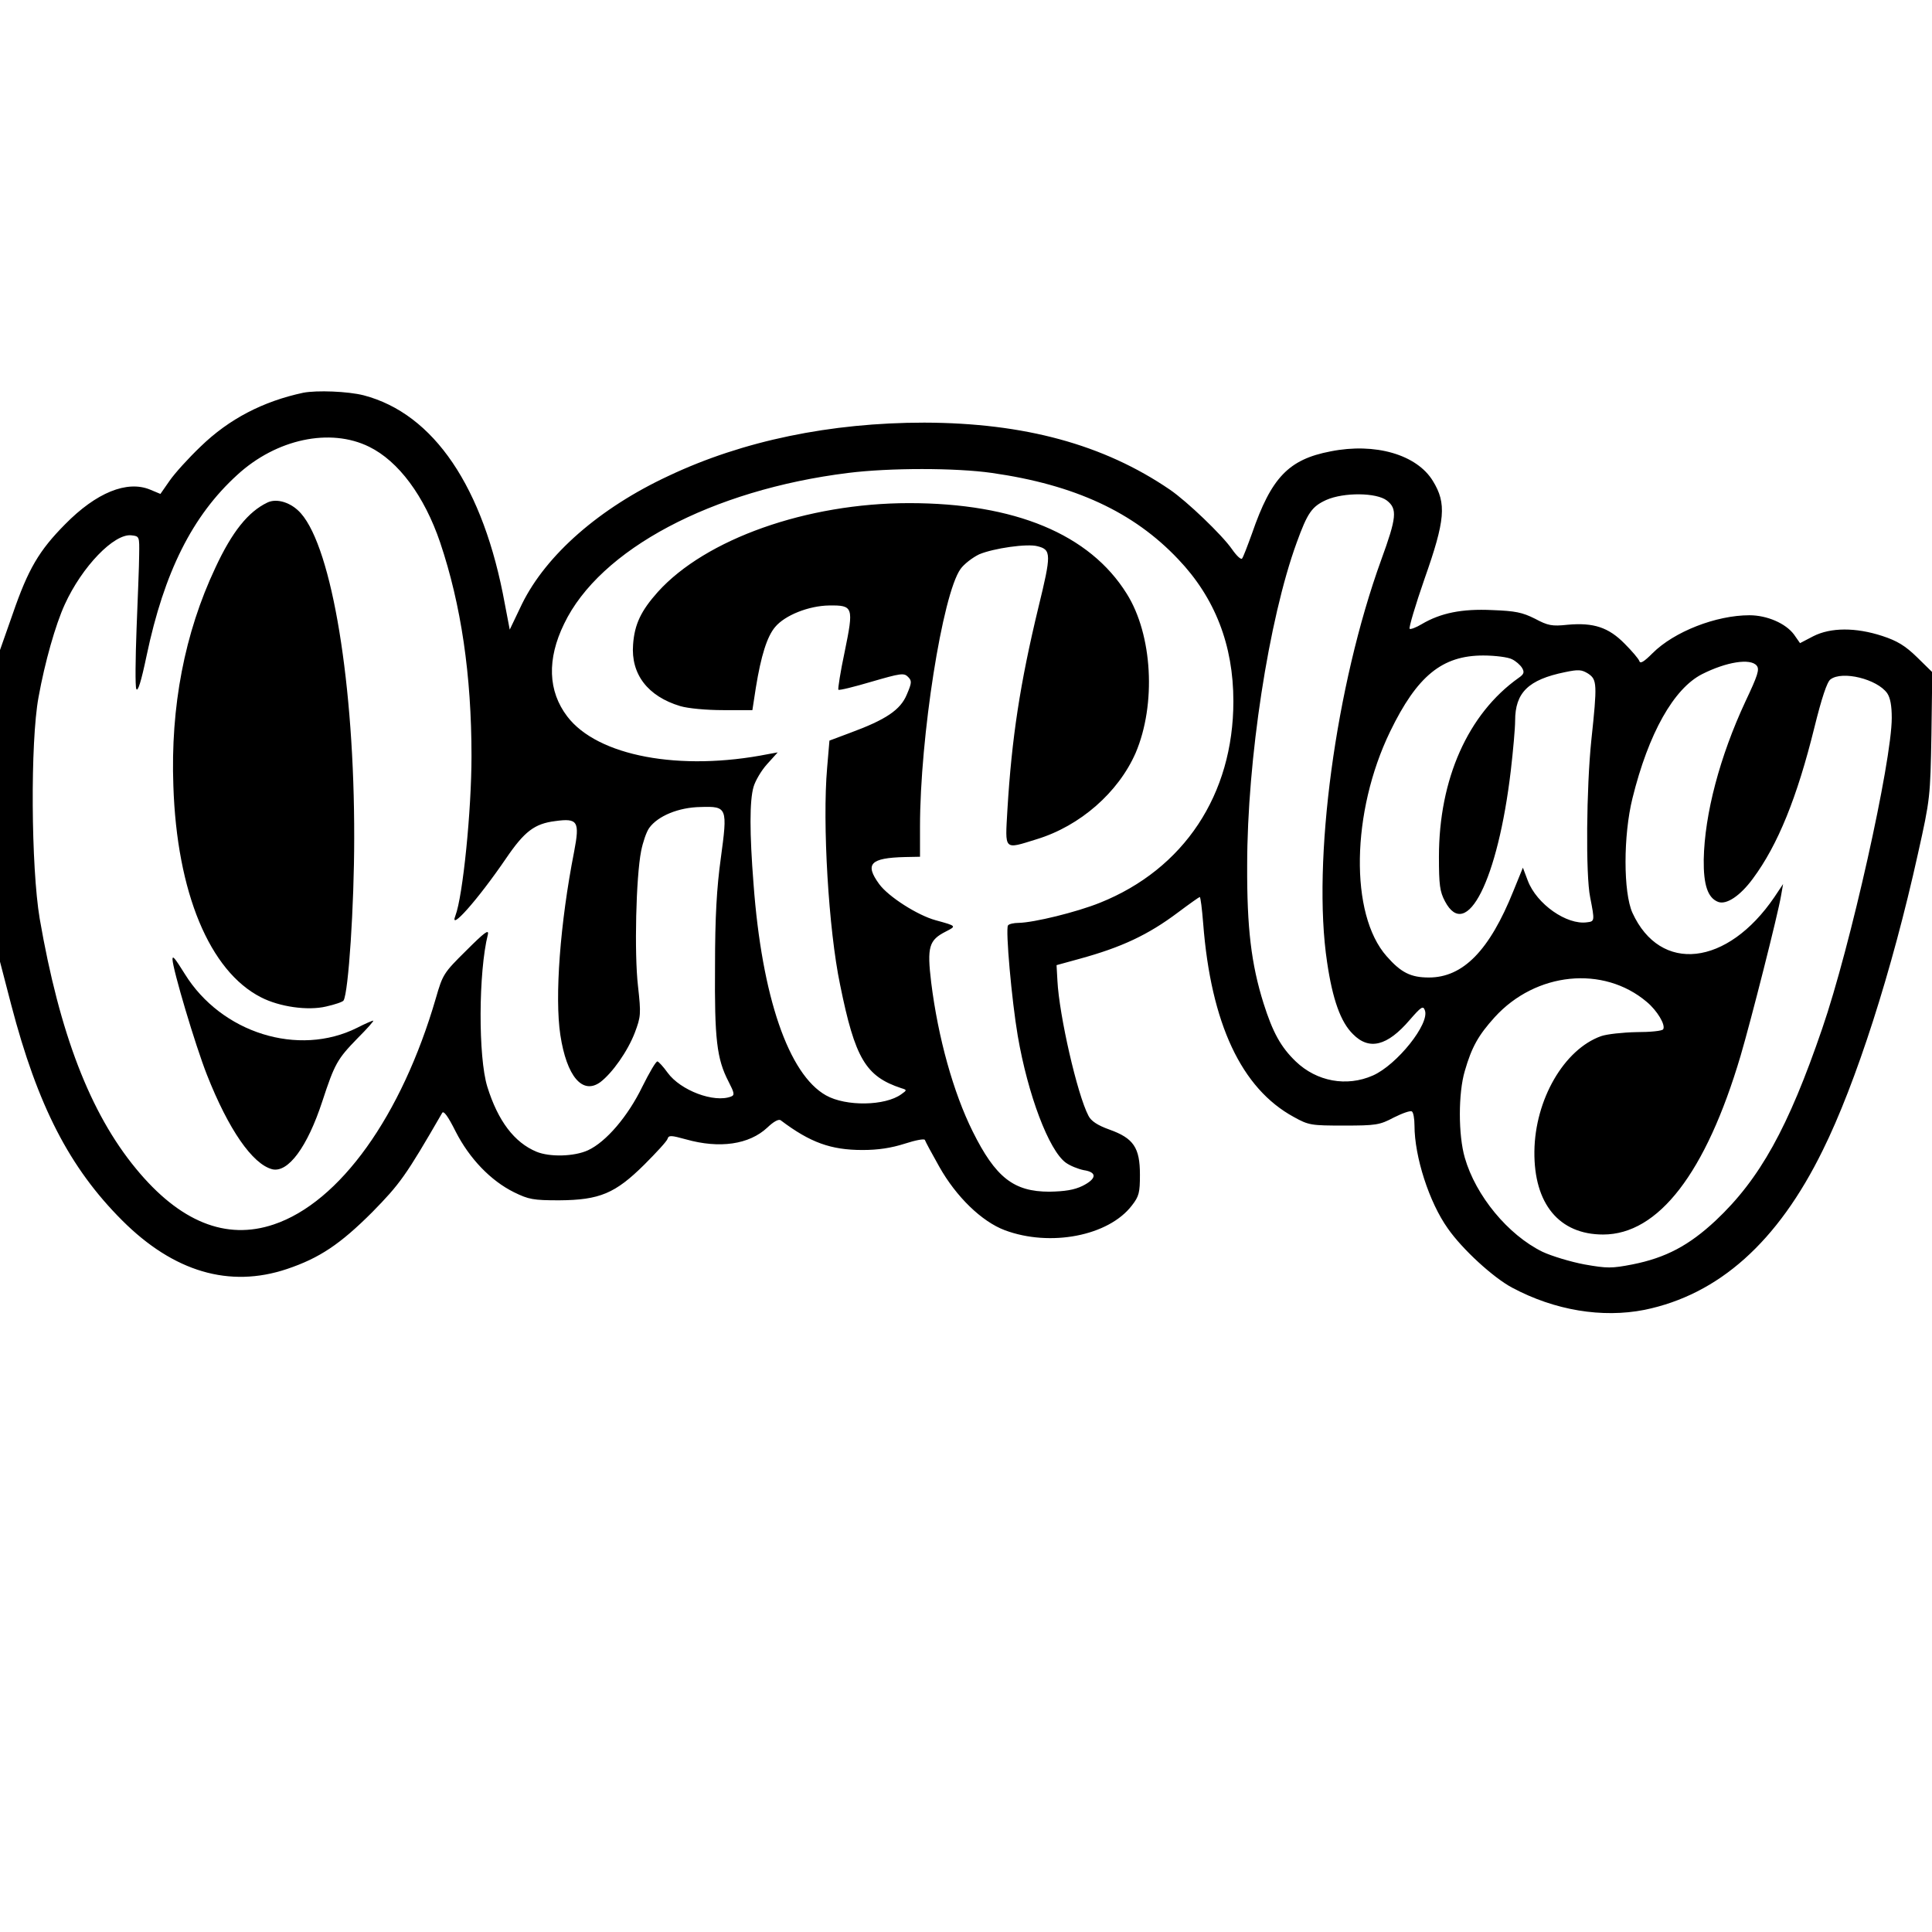
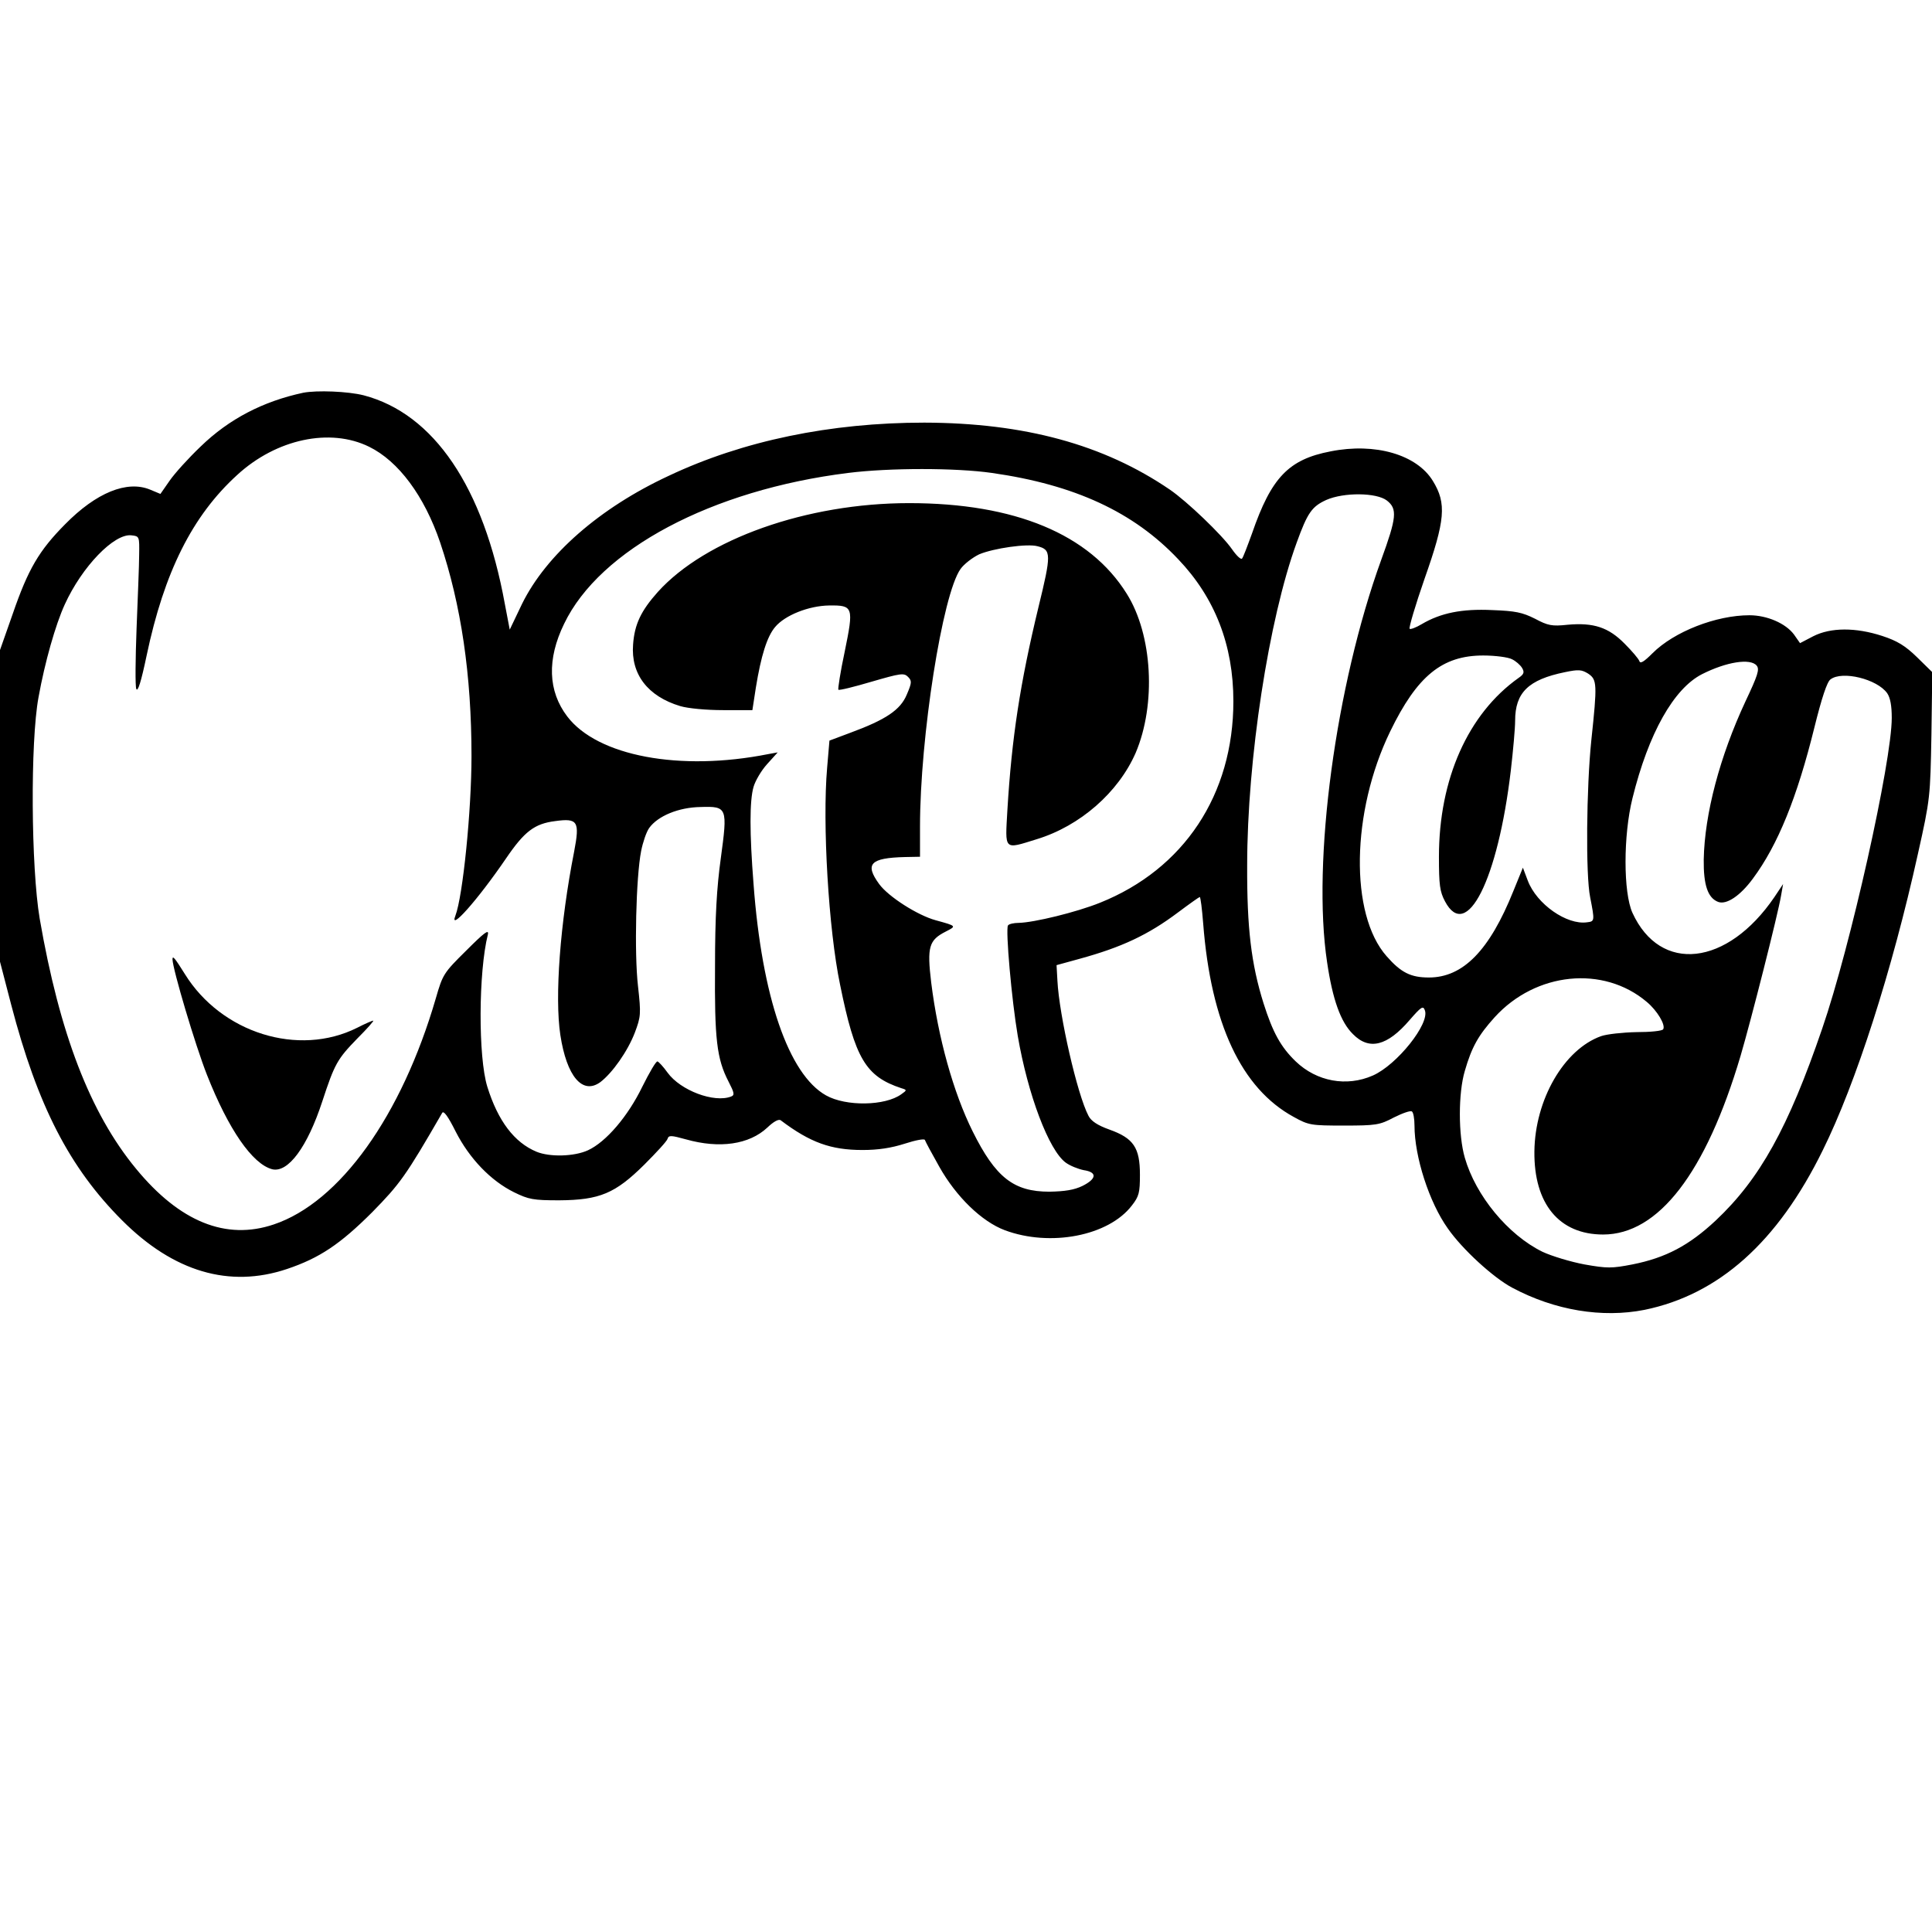
<svg xmlns="http://www.w3.org/2000/svg" version="1.0" width="672pt" height="672pt" viewBox="0 0 672 672" preserveAspectRatio="xMidYMid meet">
  <g transform="translate(0,672) scale(0.1,-0.1)" fill="#000000" stroke="none">
    <path d="M1055 5354 c-140 -30 -258 -91 -357 -187 -42 -40 -90 -93 -108 -119 l-32 -46 -36 15 c-80 33 -187 -10 -296 -121 -90 -91 -128 -155 -182 -312 l-44 -125 0 -542 0 -542 39 -150 c92 -352 203 -567 386 -750 179 -179 373 -236 573 -169 113 38 185 86 297 198 96 98 116 125 243 345 5 9 20 -11 47 -65 48 -94 122 -171 203 -211 51 -25 67 -28 157 -28 141 1 195 24 296 124 42 42 79 82 81 90 4 13 13 12 64 -2 117 -33 220 -18 283 41 22 21 40 31 47 25 102 -77 174 -103 284 -103 55 0 100 7 147 22 37 12 68 18 70 13 2 -6 24 -47 50 -93 59 -105 148 -191 228 -221 158 -59 361 -20 442 86 25 32 28 45 28 107 0 94 -22 127 -106 157 -42 15 -64 30 -73 48 -39 74 -102 350 -108 470 l-3 54 80 22 c146 40 238 83 342 161 40 30 74 54 76 54 3 0 8 -42 12 -92 27 -348 133 -574 315 -673 52 -29 61 -30 175 -30 111 0 124 2 173 28 30 15 58 25 63 21 5 -3 9 -25 9 -49 0 -108 51 -267 116 -358 50 -72 158 -171 224 -206 148 -79 313 -106 460 -77 258 53 463 235 620 555 115 232 241 624 331 1031 43 192 43 199 47 414 l3 218 -53 52 c-41 40 -69 57 -121 74 -92 30 -179 30 -240 -1 l-46 -24 -21 30 c-29 39 -94 67 -155 67 -116 0 -262 -57 -337 -132 -30 -30 -43 -38 -46 -27 -3 8 -26 35 -51 60 -56 57 -108 74 -198 66 -55 -6 -69 -3 -114 21 -44 22 -68 27 -149 30 -105 5 -179 -10 -245 -49 -20 -12 -39 -19 -42 -16 -3 4 20 82 52 174 72 204 77 262 29 340 -56 92 -201 134 -356 103 -146 -28 -206 -91 -273 -285 -16 -44 -31 -84 -35 -88 -4 -4 -19 10 -35 33 -34 49 -156 166 -216 207 -230 157 -506 232 -854 233 -326 0 -631 -63 -889 -185 -241 -112 -426 -275 -510 -445 l-43 -90 -17 89 c-74 407 -247 662 -491 726 -55 14 -163 18 -210 9z m229 -188 c102 -50 192 -171 247 -333 73 -217 109 -461 109 -743 0 -189 -30 -487 -56 -555 -23 -58 77 54 176 199 64 94 99 121 171 130 79 11 86 -1 66 -106 -49 -249 -68 -506 -48 -638 22 -144 77 -209 139 -164 42 32 95 107 120 172 21 56 22 64 11 163 -13 113 -7 377 11 469 6 30 18 66 28 80 30 42 103 72 179 73 93 3 94 -2 70 -179 -14 -101 -20 -203 -20 -374 -2 -254 6 -323 47 -402 20 -39 22 -47 9 -52 -59 -23 -176 21 -221 83 -15 21 -31 38 -35 39 -5 2 -28 -38 -53 -88 -50 -103 -126 -192 -189 -221 -48 -22 -133 -24 -179 -5 -77 32 -134 107 -171 226 -32 103 -31 399 2 530 4 19 -13 6 -75 -56 -79 -78 -82 -83 -106 -166 -119 -409 -334 -710 -564 -787 -166 -56 -327 9 -479 194 -160 194 -266 471 -335 870 -30 178 -33 614 -4 770 22 122 59 252 91 322 60 132 172 248 232 241 28 -3 28 -4 27 -68 0 -36 -5 -151 -9 -256 -4 -106 -5 -200 -1 -210 5 -13 17 25 36 116 61 290 159 486 315 628 136 125 323 165 459 98z m2166 -91 c288 -41 493 -136 648 -300 128 -134 192 -299 192 -494 0 -325 -172 -584 -464 -701 -82 -33 -230 -69 -283 -70 -17 0 -34 -4 -37 -9 -9 -14 13 -261 34 -384 35 -204 108 -398 167 -441 15 -11 43 -22 62 -26 48 -7 46 -30 -4 -55 -29 -14 -61 -19 -115 -20 -124 0 -187 49 -267 210 -67 135 -120 325 -144 517 -15 125 -8 148 51 178 37 19 38 19 -35 39 -63 17 -165 82 -197 126 -51 70 -31 91 90 94 l52 1 0 104 c0 312 78 809 141 897 12 17 42 40 65 51 50 21 167 38 203 28 48 -12 48 -28 3 -212 -64 -265 -93 -455 -108 -705 -8 -143 -14 -138 102 -102 151 46 284 163 344 300 72 169 59 411 -31 554 -129 207 -389 315 -757 315 -356 0 -708 -125 -874 -309 -58 -65 -81 -112 -86 -183 -8 -103 51 -180 164 -214 27 -8 90 -14 149 -14 l102 0 12 78 c18 111 39 178 67 211 34 41 117 74 188 75 84 1 86 -5 54 -161 -15 -70 -24 -130 -22 -132 3 -3 55 10 116 28 100 29 112 31 126 17 14 -14 14 -20 -4 -62 -22 -53 -72 -87 -197 -133 l-72 -27 -8 -94 c-17 -193 5 -564 45 -755 52 -257 89 -319 213 -360 20 -6 20 -7 0 -21 -56 -41 -193 -43 -262 -4 -130 73 -223 343 -252 735 -14 178 -14 290 0 338 6 21 27 57 47 79 l37 41 -33 -6 c-307 -61 -594 -7 -699 131 -67 88 -71 199 -11 322 124 259 514 466 988 525 144 18 374 18 500 0z m1374 -96 c37 -29 34 -59 -20 -207 -158 -436 -241 -1048 -188 -1399 19 -129 47 -208 90 -250 56 -57 119 -42 197 49 40 46 47 51 53 34 18 -46 -97 -190 -181 -227 -91 -40 -195 -21 -268 49 -52 50 -80 101 -112 202 -43 137 -58 263 -57 480 0 368 75 856 172 1122 38 105 53 126 103 149 61 27 175 26 211 -2z m435 -552 c13 -6 29 -20 35 -30 9 -15 7 -22 -12 -35 -176 -125 -277 -352 -277 -622 0 -98 3 -121 21 -155 75 -142 184 74 229 455 8 69 15 147 15 173 0 98 46 143 173 169 48 10 58 9 81 -5 31 -21 32 -35 11 -232 -17 -164 -20 -469 -4 -546 16 -82 16 -84 -11 -87 -70 -10 -175 63 -206 145 l-17 45 -33 -81 c-83 -207 -175 -301 -294 -301 -63 0 -97 17 -147 74 -129 146 -123 502 12 781 94 194 181 265 324 265 42 0 87 -6 100 -13z m851 -22 c11 -13 4 -34 -39 -125 -89 -191 -142 -391 -145 -550 -1 -88 14 -133 50 -147 29 -11 77 21 121 81 87 117 154 283 214 526 25 101 44 159 56 167 41 31 162 1 197 -48 11 -16 16 -44 16 -86 0 -152 -144 -797 -242 -1081 -118 -345 -217 -523 -370 -667 -93 -87 -174 -130 -290 -153 -72 -14 -88 -14 -167 0 -48 9 -114 29 -146 44 -120 59 -232 195 -270 327 -23 79 -23 225 0 302 24 83 47 124 104 187 143 157 378 181 529 53 36 -30 66 -80 57 -95 -3 -6 -45 -10 -93 -10 -48 -1 -103 -7 -123 -14 -129 -46 -230 -221 -232 -401 -2 -182 86 -289 239 -289 192 0 357 213 478 621 37 126 130 492 141 558 l7 40 -30 -45 c-164 -241 -397 -267 -494 -55 -32 71 -32 269 0 398 56 227 144 382 242 432 85 43 168 56 190 30z" />
-     <path d="M930 4972 c-67 -32 -123 -102 -181 -227 -107 -227 -156 -483 -146 -758 12 -371 126 -645 305 -736 64 -33 162 -47 226 -32 31 7 58 16 61 21 17 28 37 330 37 565 1 533 -77 1006 -185 1129 -33 38 -84 54 -117 38z" />
    <path d="M600 3383 c1 -35 79 -298 120 -402 75 -190 158 -310 227 -328 55 -13 122 77 174 236 43 131 52 147 122 219 34 34 59 62 55 62 -3 0 -29 -11 -56 -25 -204 -102 -472 -18 -599 187 -35 56 -43 66 -43 51z" />
  </g>
</svg>